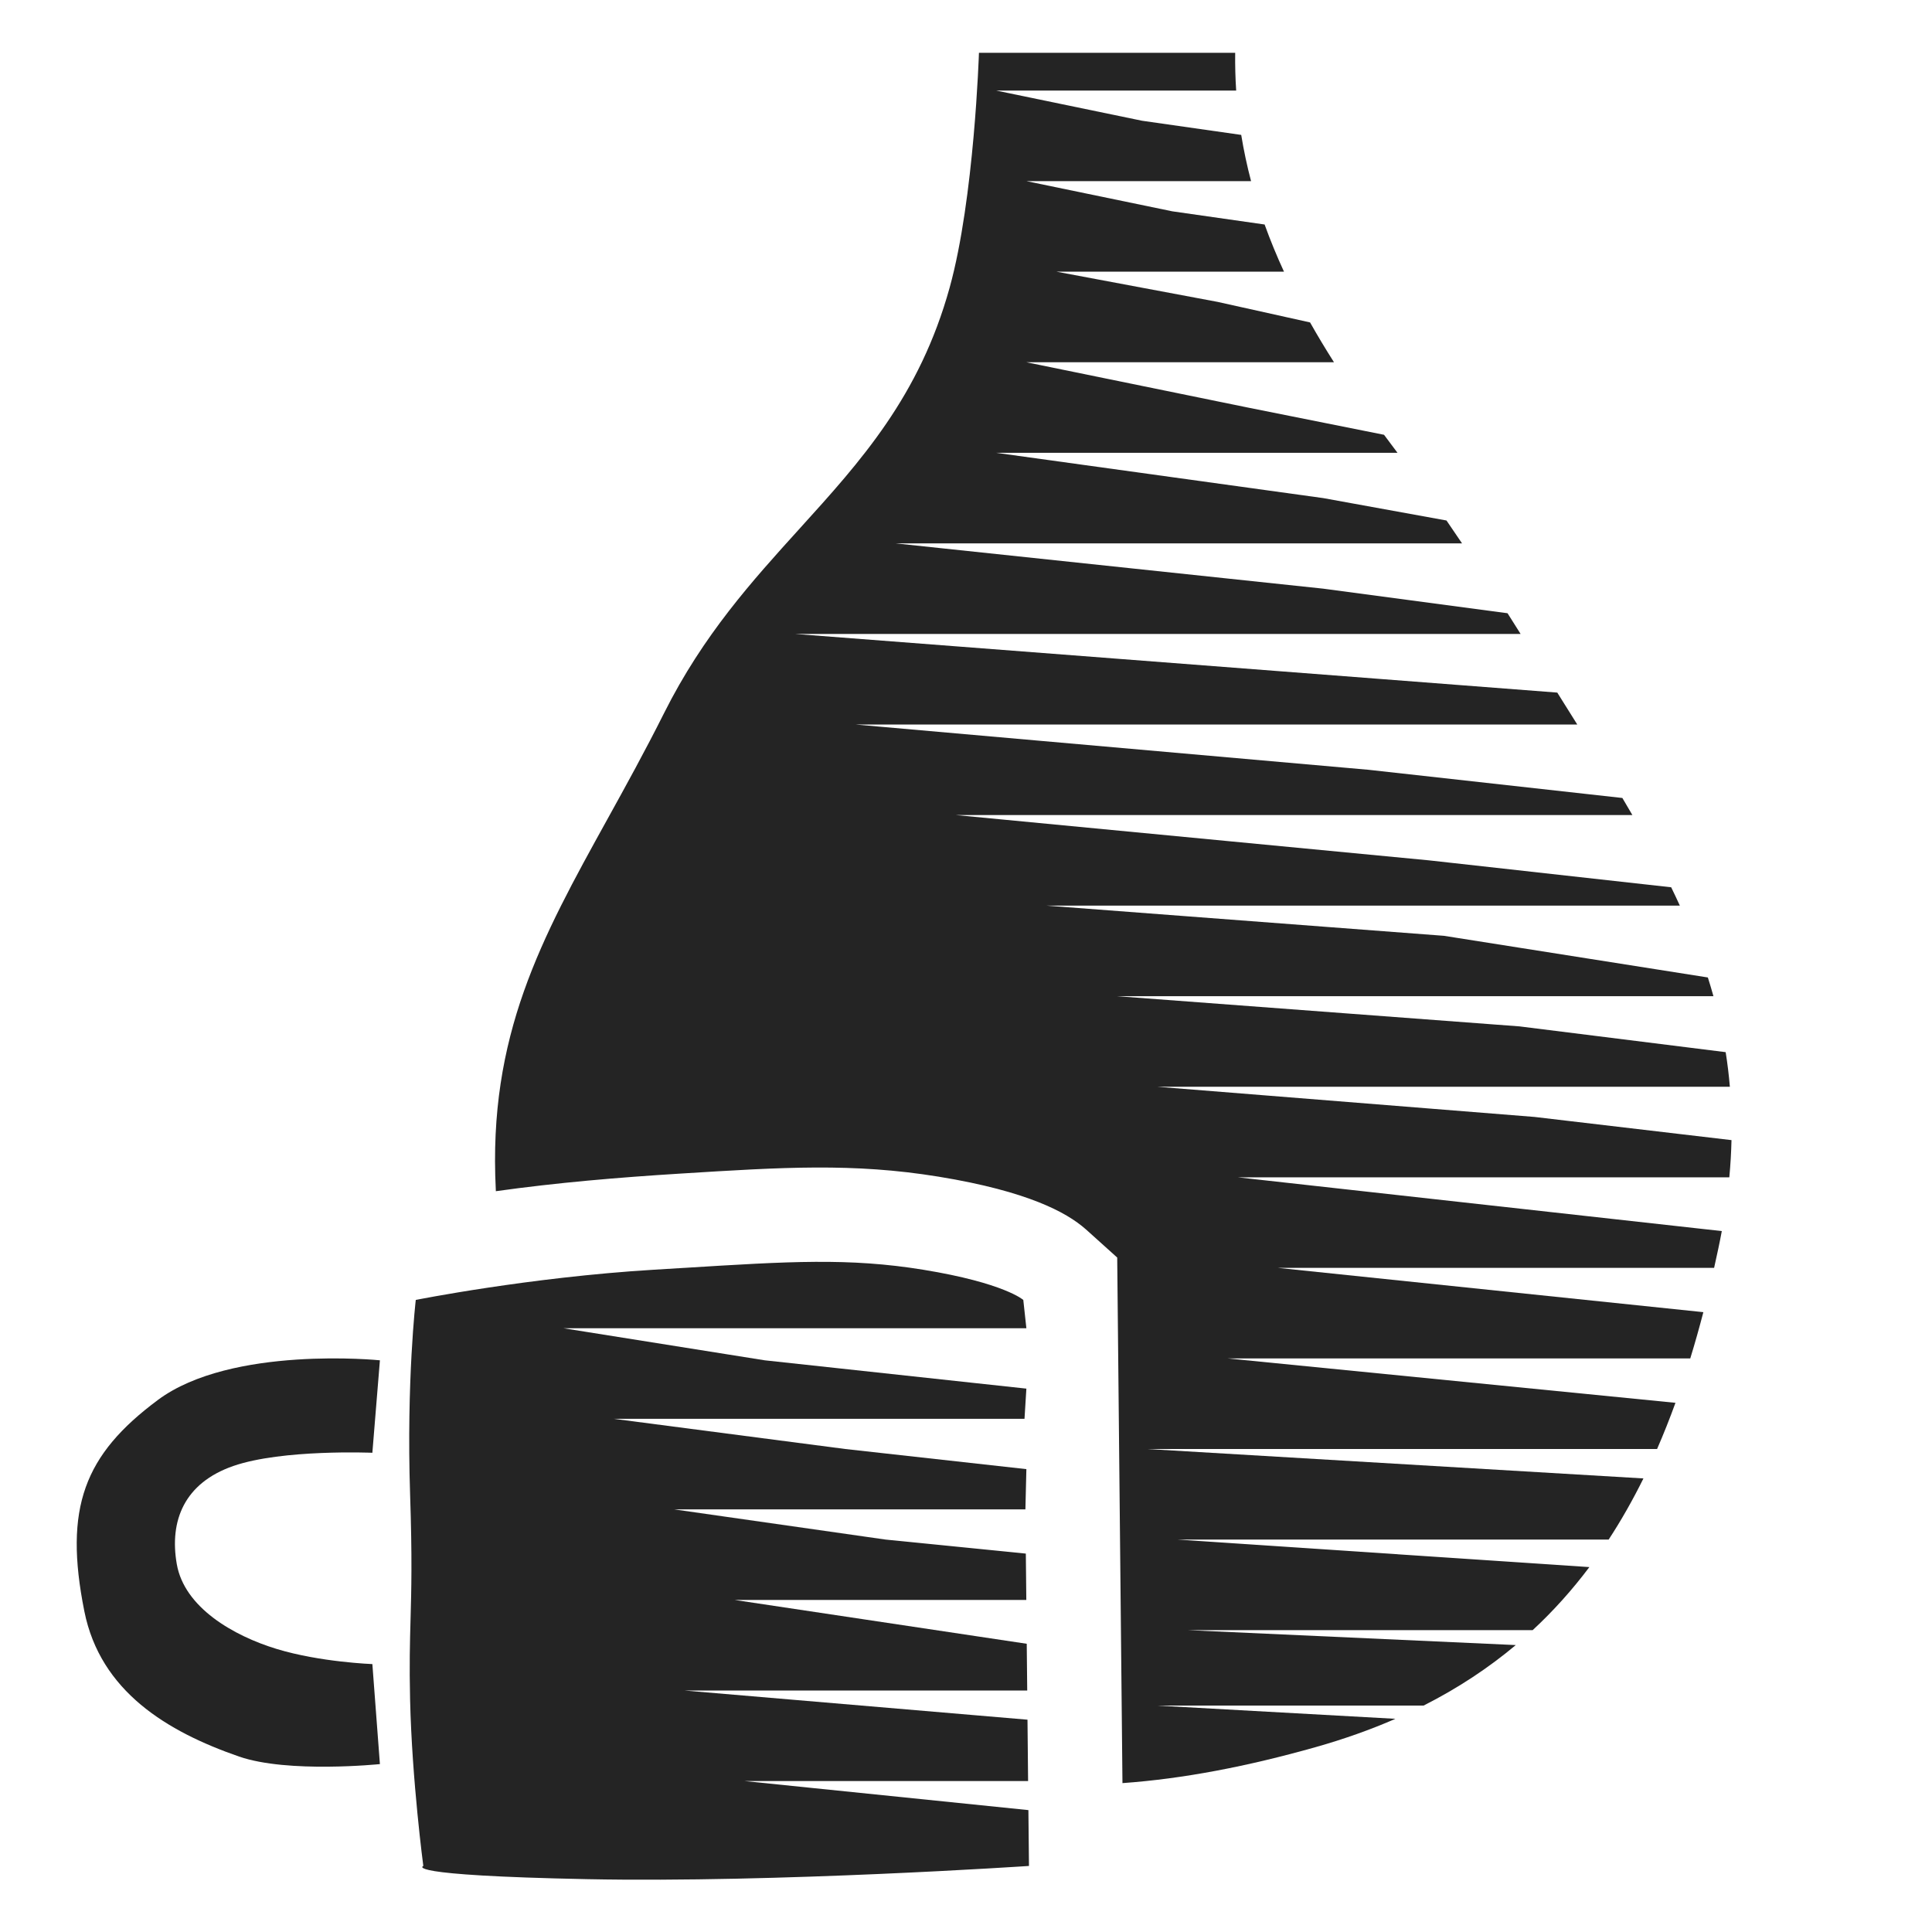
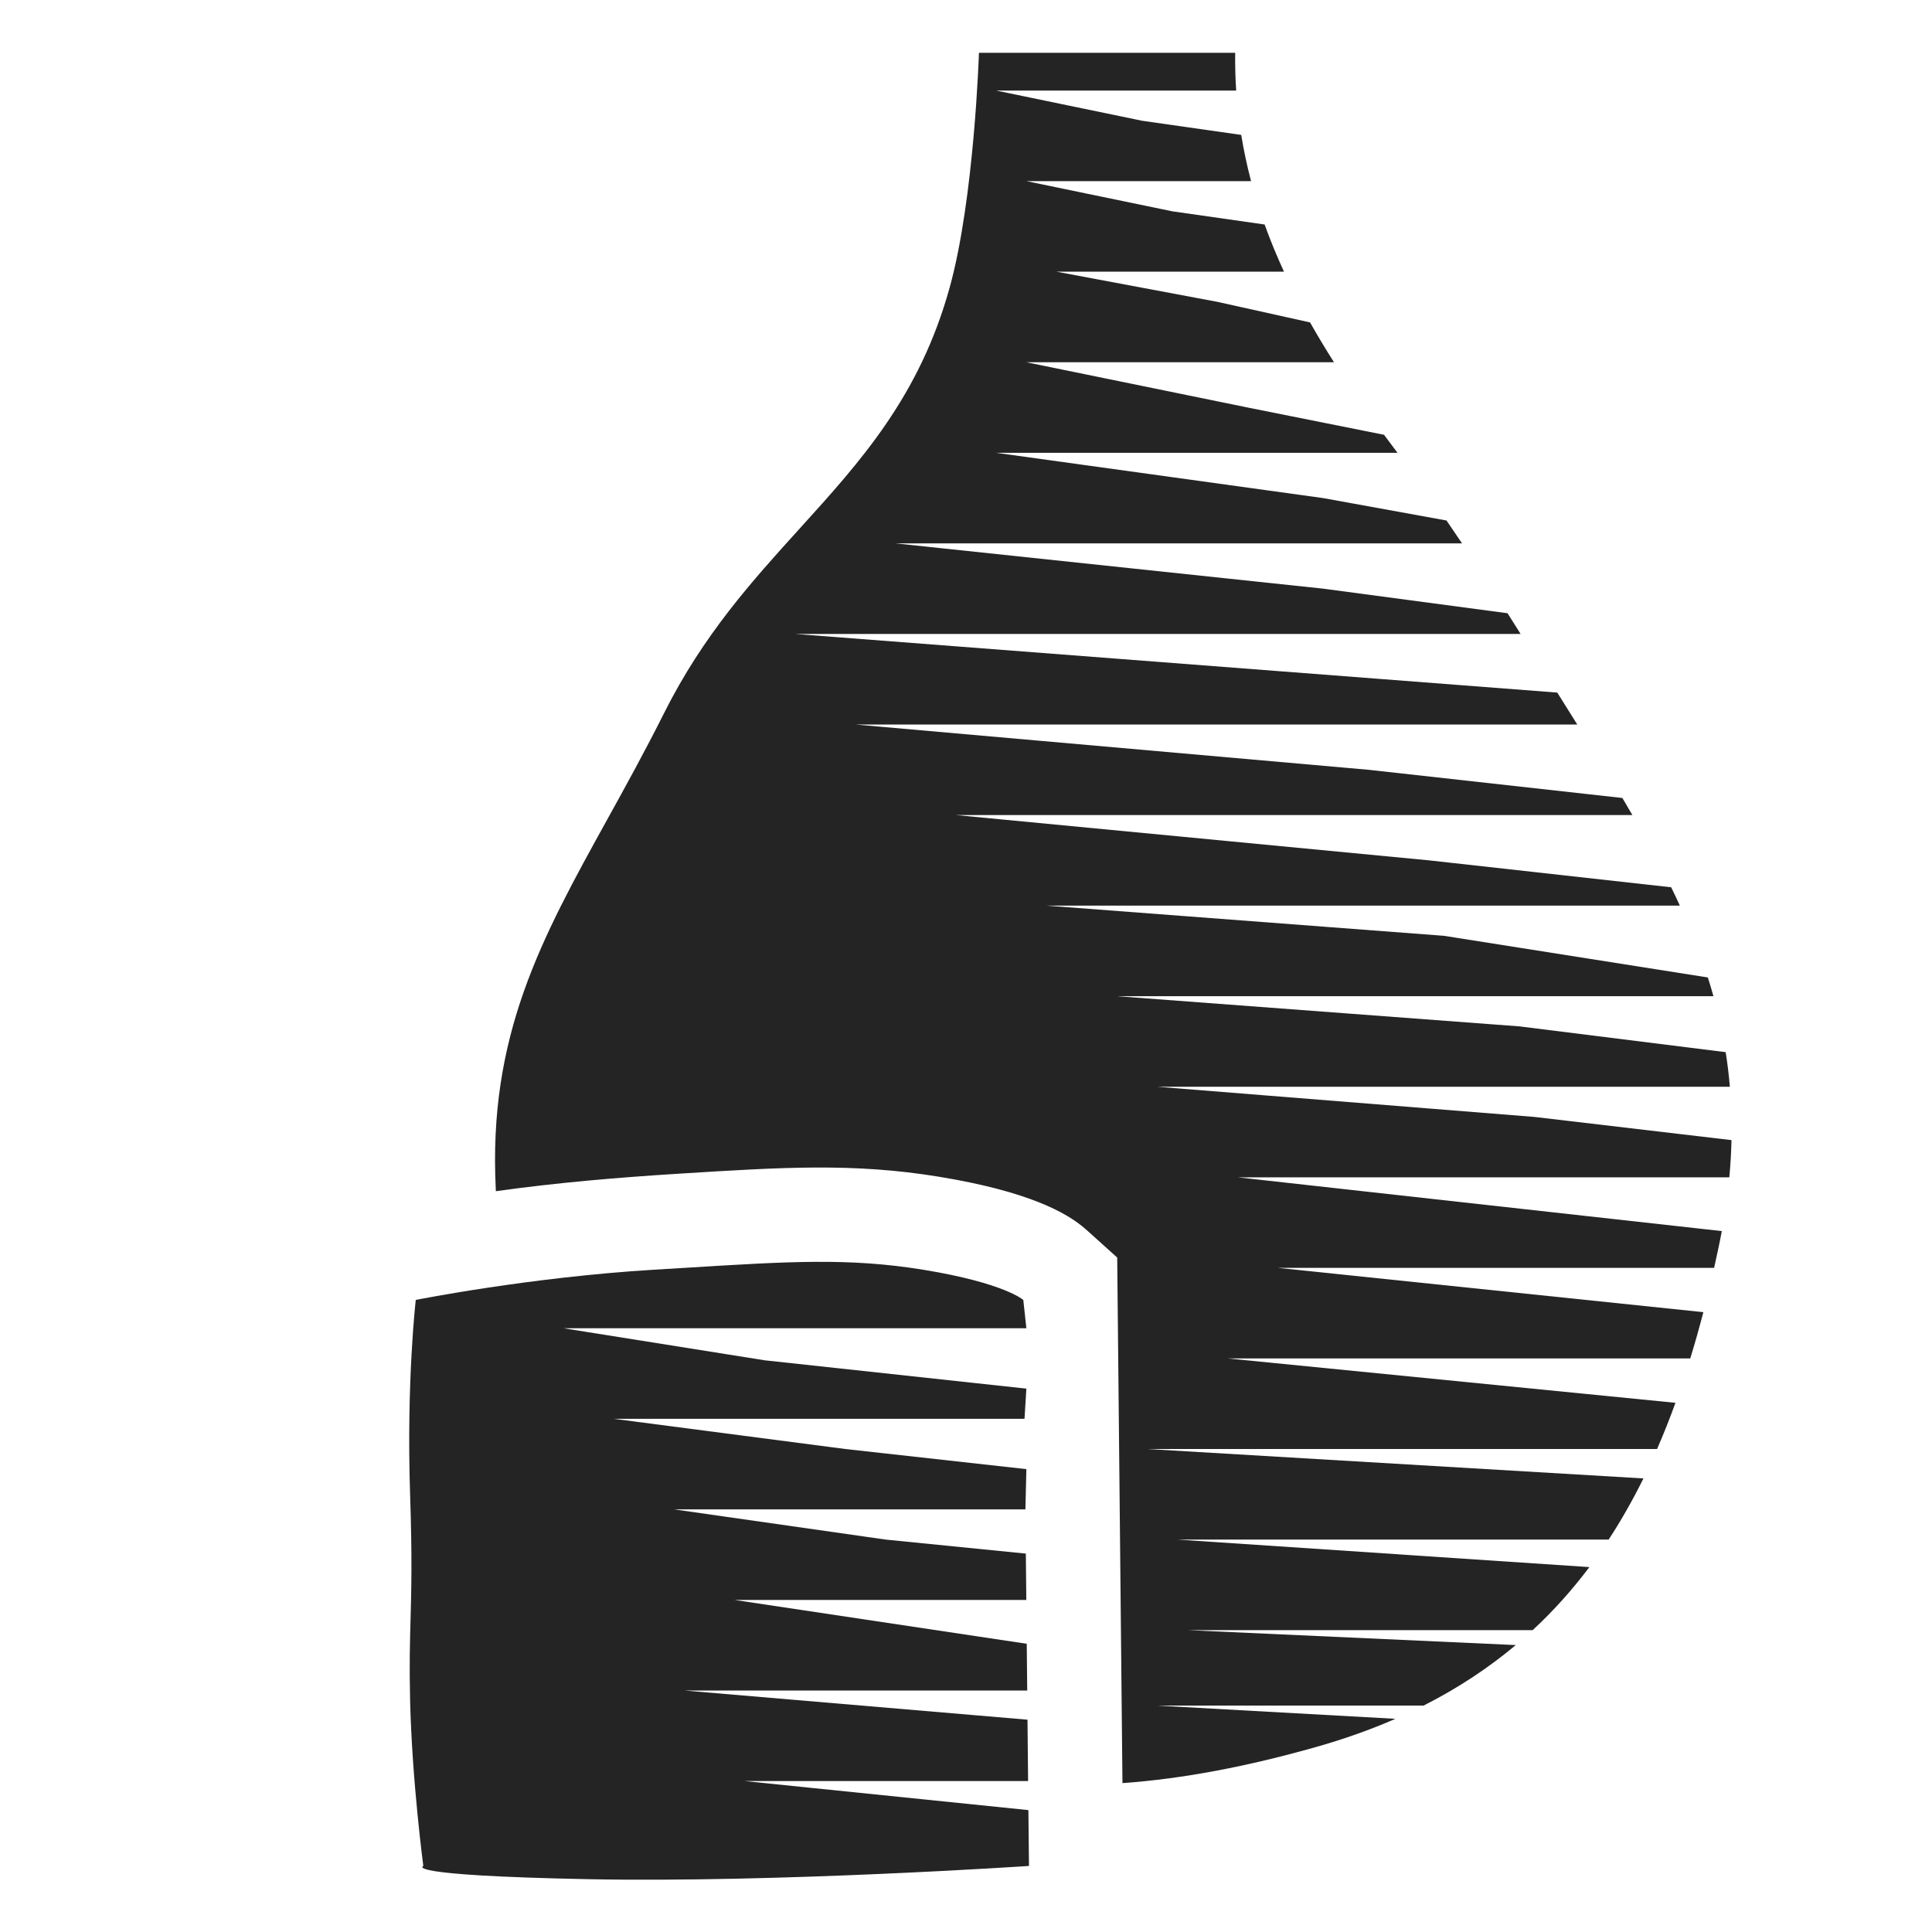
<svg xmlns="http://www.w3.org/2000/svg" width="64" height="64" viewBox="0 0 64 64" fill="none">
  <path d="M40.917 1.75H32.429C32.429 1.75 32.276 6.576 31.459 9.525C30.461 13.127 28.525 15.264 26.493 17.506C24.923 19.238 23.296 21.033 22.001 23.617C21.365 24.886 20.727 26.041 20.121 27.137C17.934 31.093 16.164 34.295 16.424 39.41L16.426 39.46C18.455 39.175 20.491 39.004 22.534 38.877C25.923 38.665 28.267 38.519 31.088 38.978C32.594 39.223 33.651 39.524 34.402 39.822C35.148 40.118 35.634 40.425 35.972 40.725C35.977 40.729 35.904 40.664 35.835 40.601L37.009 41.658L37.183 59.068C39.193 58.925 41.317 58.516 43.585 57.875C44.529 57.608 45.407 57.295 46.225 56.938L38.333 56.5H47.157C48.296 55.923 49.309 55.252 50.212 54.495L39.333 54H50.772C51.465 53.358 52.087 52.661 52.65 51.912L39 51H53.289C53.709 50.358 54.091 49.682 54.441 48.975L38 48H54.893C55.109 47.504 55.312 46.993 55.502 46.47L40.667 45H55.992C56.146 44.499 56.29 43.988 56.426 43.467L42.333 42H56.782C56.83 41.786 56.877 41.57 56.923 41.353C56.964 41.161 57.002 40.97 57.037 40.781L41 39H57.286C57.325 38.581 57.349 38.17 57.358 37.768L50.833 37L38.333 36H57.304C57.271 35.611 57.225 35.23 57.165 34.854L50.333 34L37 33H56.76C56.702 32.792 56.64 32.586 56.575 32.38L47.833 31L34.667 30H55.647C55.554 29.797 55.459 29.594 55.36 29.392L47.333 28.5L31.667 27H54.075C53.966 26.812 53.855 26.624 53.743 26.434L45.333 25.5L28.333 24H52.249C52.151 23.844 52.053 23.688 51.955 23.531C51.832 23.335 51.71 23.139 51.587 22.943L45.833 22.5L26.333 21H50.372C50.228 20.771 50.084 20.542 49.939 20.314L43.833 19.5L29.667 18H48.432C48.262 17.747 48.09 17.494 47.917 17.242L43.833 16.5L33 15H46.294C46.144 14.801 45.995 14.602 45.848 14.403L41.333 13.5L34 12H44.19C43.913 11.565 43.649 11.126 43.398 10.681L40.333 10L35 9H42.534C42.298 8.488 42.083 7.967 41.892 7.437L38.833 7L34 6H41.443C41.311 5.499 41.202 4.99 41.117 4.469L37.833 4L33 3H40.95C40.923 2.59 40.912 2.174 40.917 1.75Z" fill="#242424" />
  <path d="M33.898 43.062C33.898 43.062 33.273 42.5 30.585 42.062C28.126 41.662 26.138 41.785 22.657 42.001L22.648 42.001C22.328 42.021 21.995 42.041 21.648 42.062C17.523 42.312 13.773 43.062 13.773 43.062C13.773 43.062 13.461 45.75 13.585 49.5C13.656 51.615 13.627 52.656 13.6 53.644C13.579 54.408 13.558 55.141 13.585 56.312C13.648 59 14.023 61.812 14.023 61.812C14.023 61.812 13.21 62.125 19.461 62.25C25.711 62.375 34.086 61.812 34.086 61.812L34.067 59.962L24.667 59H34.057L34.037 56.967L22.667 56H34.028L34.012 54.452L24.333 53H33.998L33.982 51.465L29.333 51L22.333 50H33.968L34 48.667L28 48L20.333 47H33.938L34 46L25.333 45.062L18.667 44H34L33.898 43.062Z" fill="#242424" />
-   <path d="M12.335 48.125L12.585 45.062C12.585 45.062 7.669 44.562 5.231 46.375C2.794 48.188 2.106 49.938 2.794 53.375C3.325 56.032 5.539 57.363 7.919 58.188C9.544 58.75 12.585 58.438 12.585 58.438L12.335 55.125C12.335 55.125 10.606 55.062 9.169 54.625C7.731 54.188 6.106 53.25 5.856 51.812C5.606 50.375 6.106 49.125 7.731 48.562C9.356 48 12.335 48.125 12.335 48.125Z" fill="#242424" />
</svg>